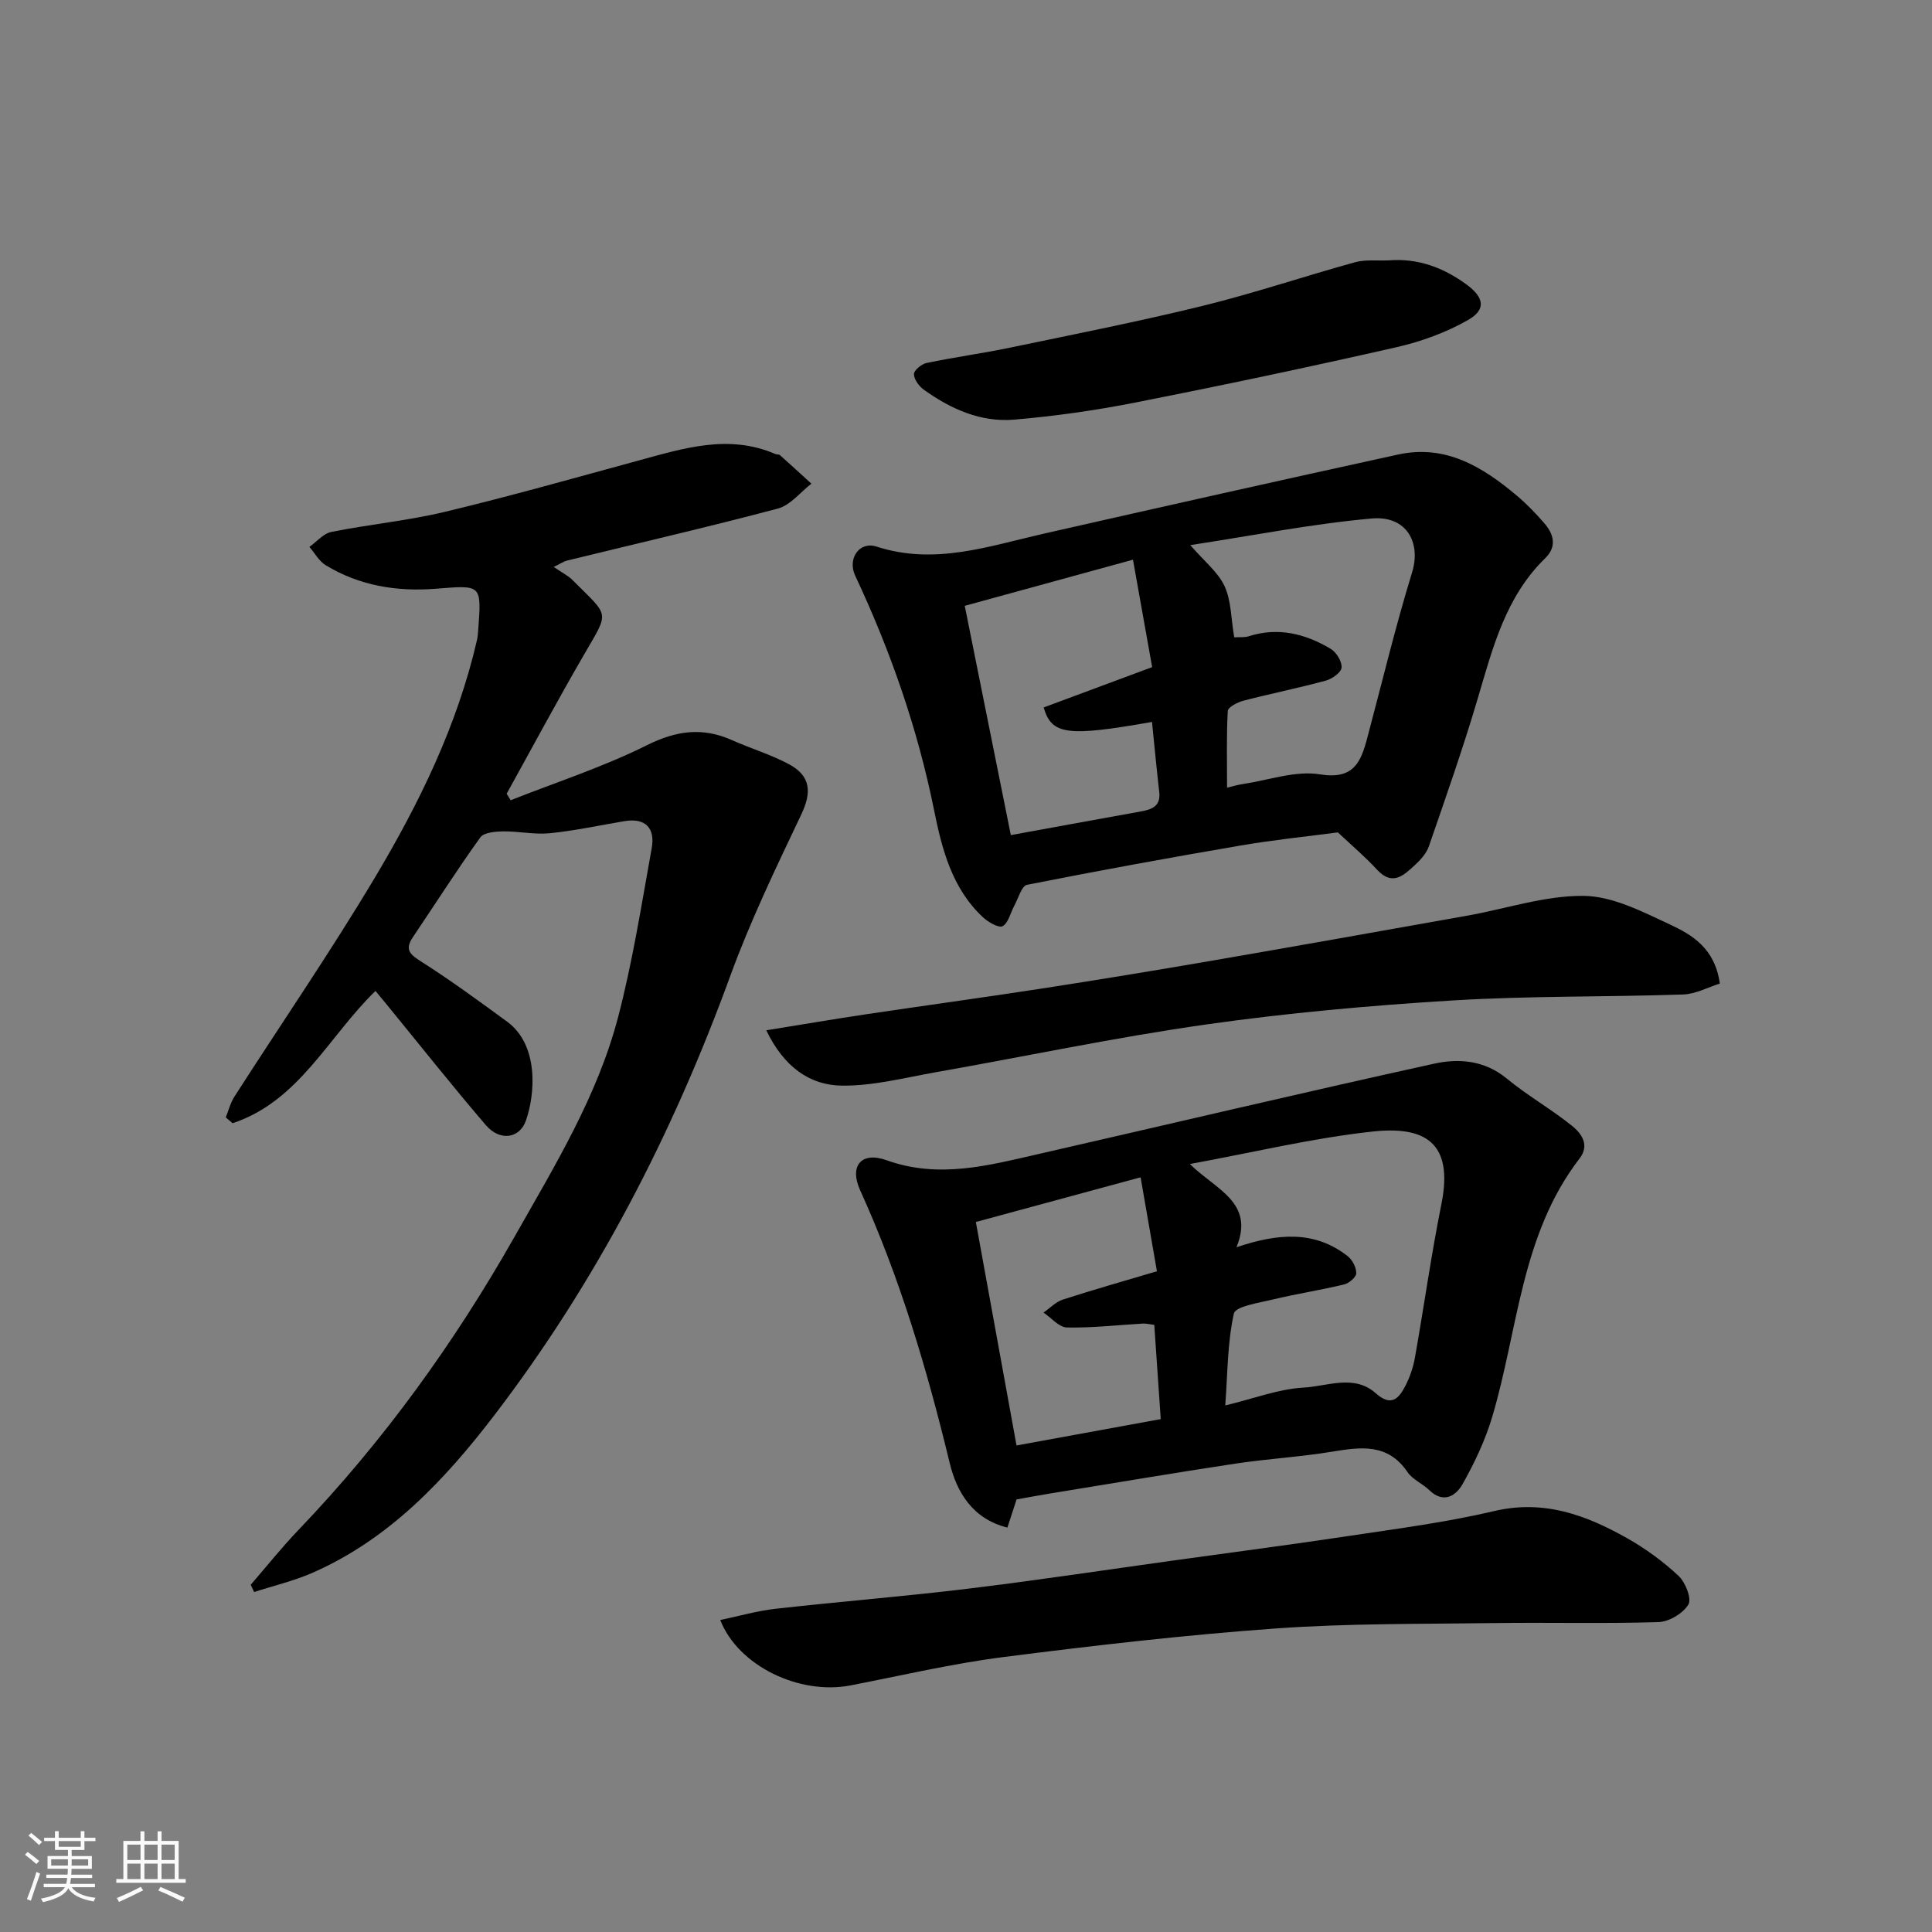
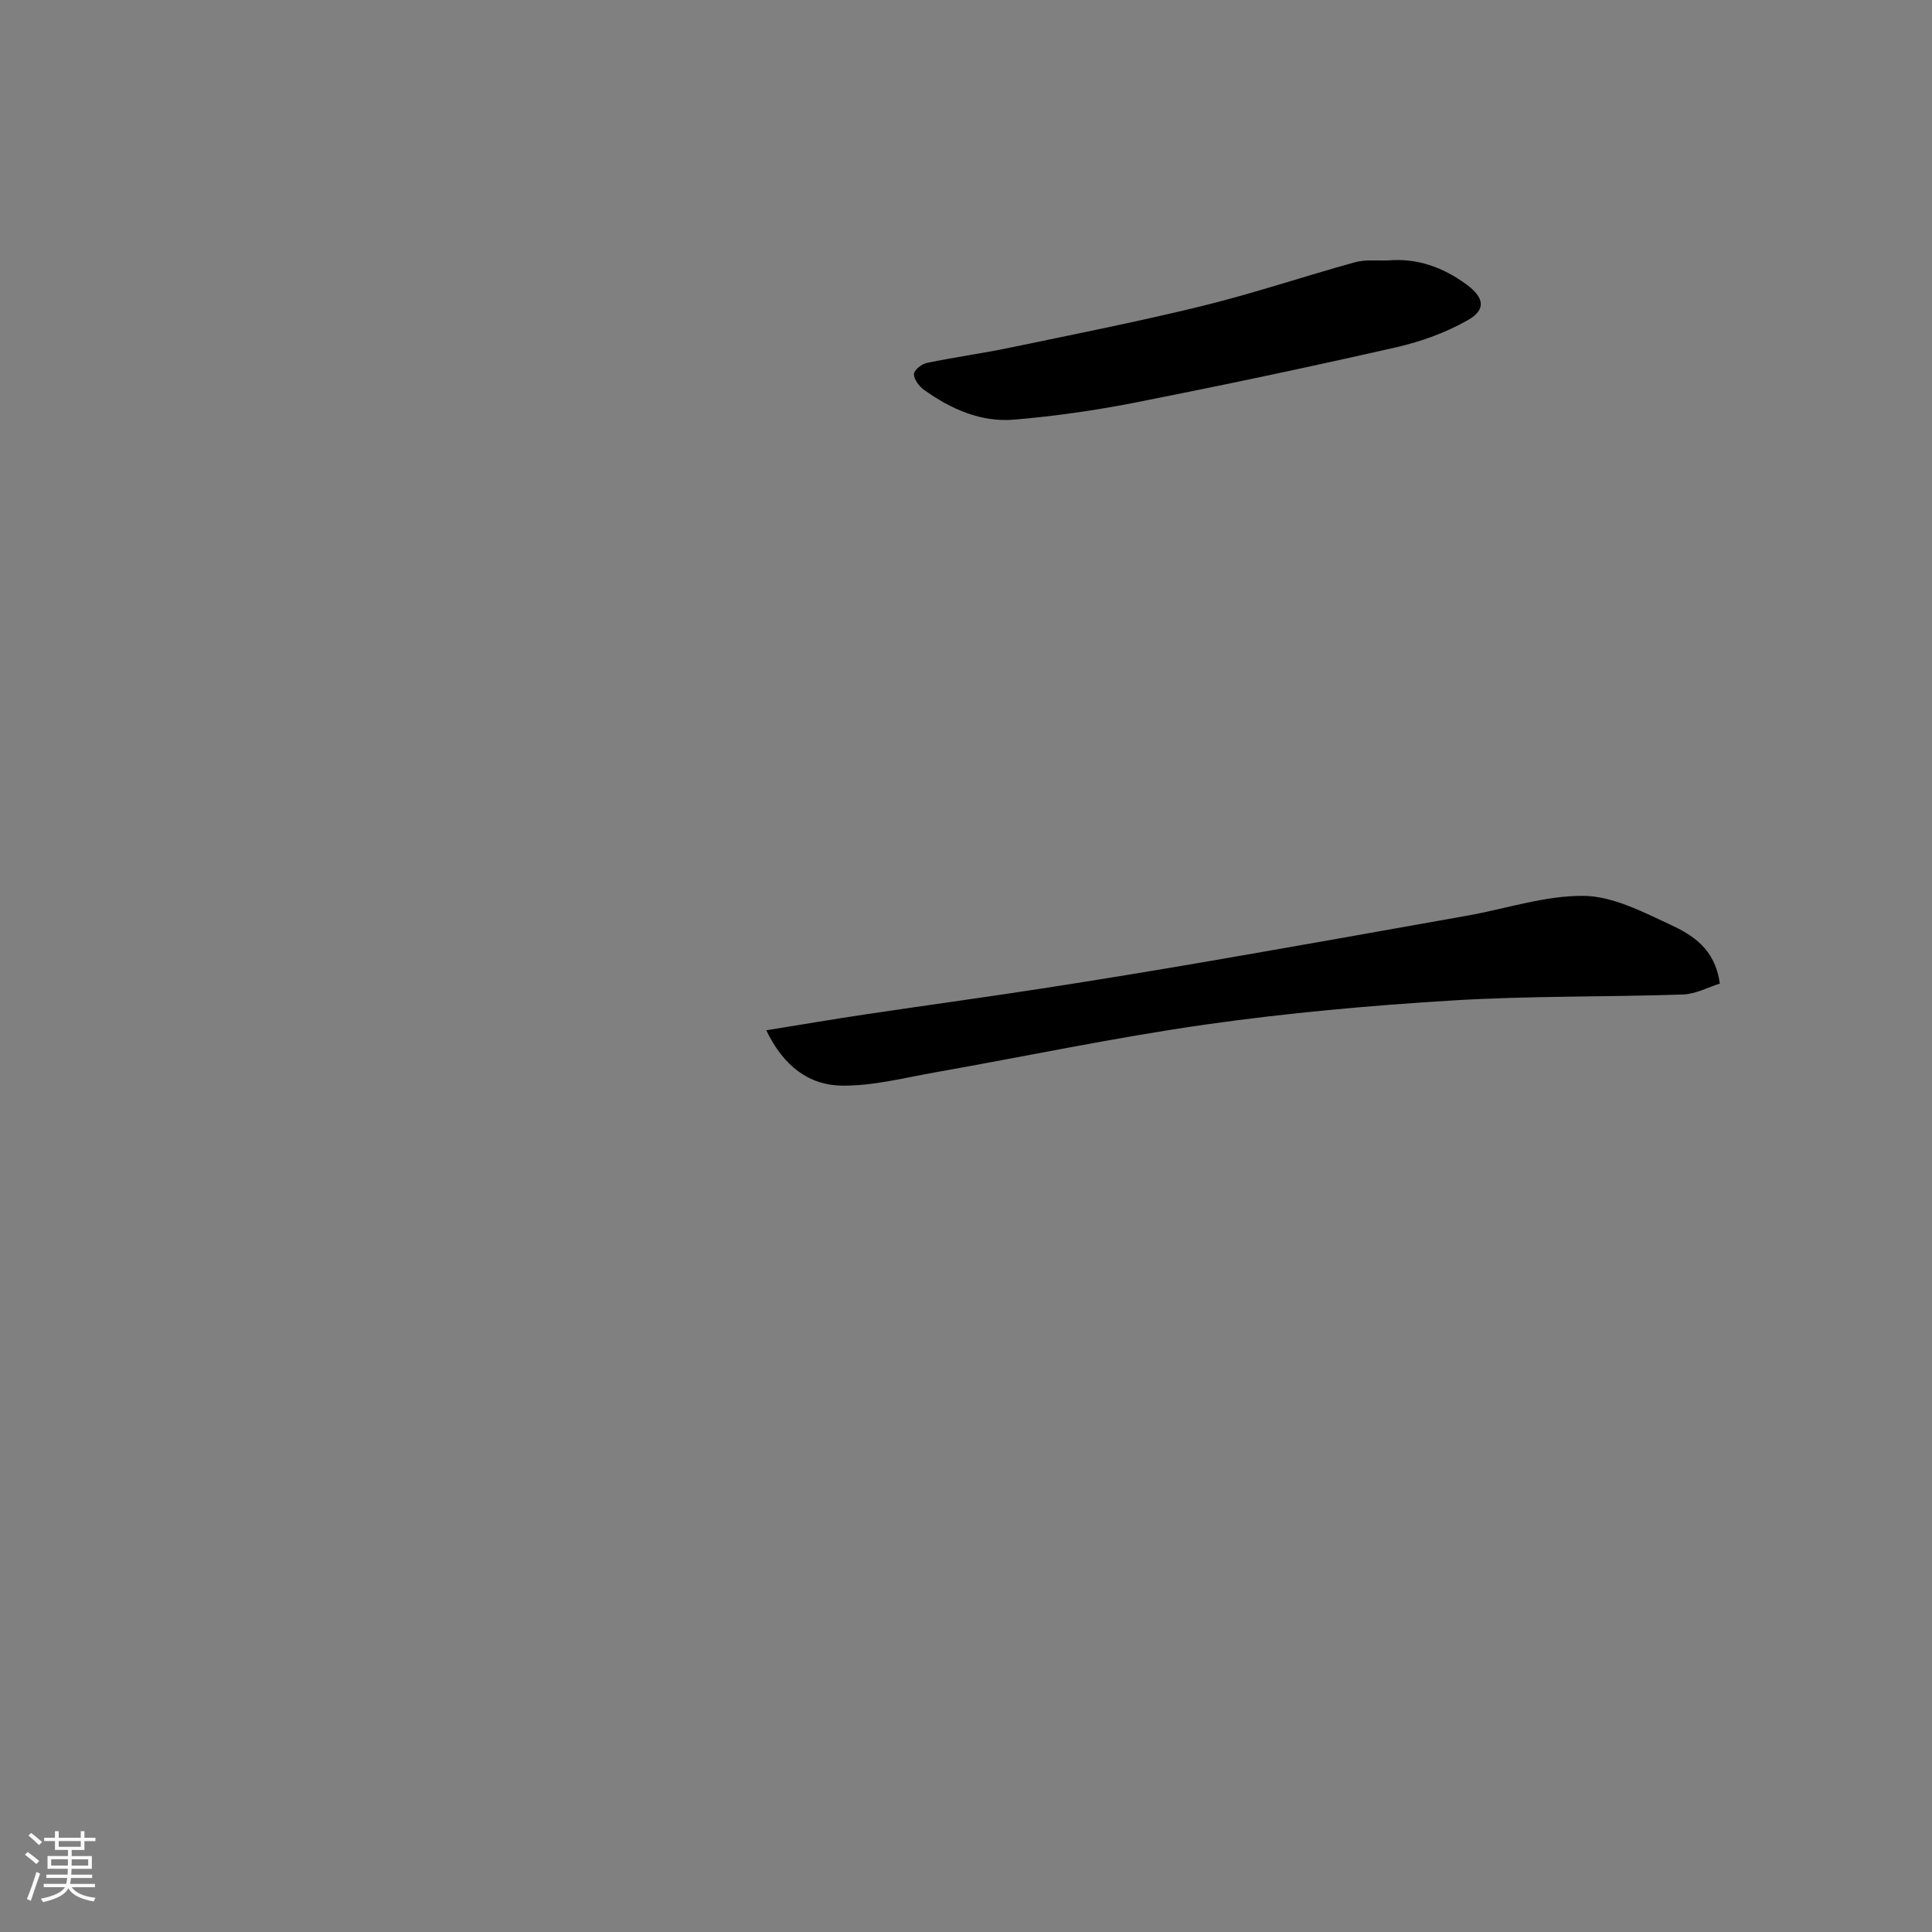
<svg xmlns="http://www.w3.org/2000/svg" enable-background="new 0 0 400 400" viewBox="0 0 400 400">
  <rect x="0" y="0" width="400" height="400" fill="#808080" stroke="none" />
  <path d="m5.17 384 .55-.58c.85.61 1.65 1.24 2.4 1.87l-.59.64c-.83-.73-1.62-1.38-2.36-1.93m1.22 9.53-.82-.34c.71-1.76 1.37-3.64 1.98-5.63.24.13.5.25.76.36-.6 1.67-1.24 3.54-1.92 5.61m-.5-13.5.57-.54c.56.44 1.31 1.06 2.26 1.87l-.64.64c-.68-.66-1.41-1.32-2.19-1.97m3.25.46h2.24v-1.36h.77v1.36h4.57v-1.36h.76v1.36h2.28v.69h-2.28v1.84h-2.64v1.26h4.18v2.64h-4.21c0 .45-.02.86-.05 1.21h4.32v.69h-4.38c-.04.34-.1.75-.19 1.22h5.15v.69h-4.82c.87 1.19 2.51 1.92 4.93 2.19-.17.31-.3.57-.37.76-2.77-.49-4.52-1.41-5.26-2.76-.56 1.26-2.3 2.23-5.24 2.9-.12-.24-.26-.48-.43-.72 2.73-.55 4.38-1.34 4.96-2.38h-4.38v-.69h4.65c.1-.38.17-.79.21-1.22h-4.32v-.69h4.4c.03-.34.05-.75.05-1.21h-4.2v-2.64h4.23v-1.26h-2.69v-1.84h-2.24zm1.46 4.46v1.29h3.45c.01-.4.02-.57.01-.53v-.32-.45h-3.46zm1.55-2.59h4.57v-1.19h-4.57zm6.11 2.59h-3.42v.77c-.01.19-.01.37-.02.53h3.44z" fill="#fafafa" />
-   <path d="m32.63 379.16h.82v1.98h3.54v7.89h1.46v.78h-14.37v-.78h1.46v-7.89h3.54v-1.98h.82v1.98h2.73zm-3.49 11.48.5.73c-1.61.82-3.28 1.63-5 2.41-.13-.27-.28-.55-.44-.82 1.75-.72 3.4-1.49 4.94-2.32m-2.78-5.55h2.73v-3.18h-2.73zm0 3.95h2.73v-3.2h-2.73zm3.54-3.95h2.73v-3.18h-2.73zm0 3.95h2.73v-3.2h-2.73zm7.89 4.68c-1.84-.92-3.51-1.7-5.02-2.32l.45-.73c1.89.8 3.57 1.55 5.04 2.23zm-1.62-11.81h-2.73v3.18h2.73zm-2.73 7.13h2.73v-3.2h-2.73z" fill="#fafafa" />
  <g fill="#000001">
-     <path d="m114.64 117.38c1.77 1.21 2.97 1.79 3.86 2.68 7.8 7.85 7.76 6.22 2.24 15.78-5.44 9.4-10.58 18.99-15.84 28.49.27.45.55.9.82 1.35 9.44-3.73 19.16-6.88 28.21-11.39 6.12-3.05 11.54-3.77 17.65-1.04 3.86 1.72 7.97 2.95 11.69 4.93 4.64 2.46 4.8 5.86 2.63 10.44-5.23 11.01-10.56 22.05-14.72 33.48-11.94 32.75-27.75 63.36-48.94 91.05-10.24 13.35-21.75 25.57-37.61 32.51-3.85 1.68-8.01 2.65-12.02 3.95-.23-.5-.46-1-.7-1.5 3.3-3.81 6.44-7.76 9.92-11.39 17.55-18.33 32.26-38.71 44.76-60.77 8.28-14.62 17.11-29.02 21.39-45.4 3-11.47 4.84-23.26 6.95-34.95.73-4.04-1.19-6.33-5.64-5.59-5.15.86-10.26 1.98-15.44 2.5-3.18.32-6.45-.42-9.67-.38-1.63.03-4 .21-4.74 1.25-4.85 6.75-9.32 13.77-13.97 20.67-1.8 2.67-.46 3.64 1.87 5.12 6.05 3.85 11.85 8.11 17.65 12.35 6.62 4.85 5.82 15.02 3.89 20.5-1.31 3.73-5.41 4.3-8.29.93-7.04-8.22-13.76-16.7-20.61-25.08-.73-.89-1.46-1.77-2.24-2.71-9.74 9.45-15.83 22.85-29.59 27.39-.47-.4-.94-.81-1.41-1.21.59-1.44.96-3 1.79-4.29 9.69-15.1 19.86-29.91 29.06-45.31 9.2-15.42 17.1-31.55 21.17-49.25.15-.64.19-1.31.24-1.96.72-9.67.74-9.38-8.88-8.63-7.94.62-15.74-.63-22.7-4.89-1.38-.84-2.25-2.5-3.36-3.78 1.51-1.07 2.89-2.77 4.54-3.1 7.83-1.57 15.85-2.32 23.6-4.18 13.43-3.22 26.73-6.99 40.06-10.62 9.34-2.54 18.63-5.5 28.27-1.33.3.13.73.04.95.23 2.19 1.95 4.34 3.93 6.51 5.91-2.3 1.77-4.35 4.46-6.93 5.15-14.46 3.84-29.05 7.19-43.58 10.75-.76.18-1.43.66-2.84 1.34z" />
-     <path d="m210.47 310.44c-.61 1.87-1.21 3.69-1.9 5.83-7.3-1.81-10.52-7.47-11.94-13.35-4.68-19.35-10.29-38.33-18.55-56.5-2.28-5.02.24-8.08 5.46-6.21 10.86 3.89 21.12 1.08 31.52-1.29 27.29-6.24 54.53-12.69 81.87-18.7 5.08-1.12 10.42-.72 15.01 3.07 4.27 3.52 9.15 6.29 13.47 9.75 1.99 1.59 3.8 3.99 1.61 6.83-12.18 15.82-12.7 35.54-18.12 53.63-1.43 4.77-3.63 9.4-6.08 13.75-1.37 2.43-3.93 4.14-6.9 1.27-1.4-1.36-3.46-2.19-4.51-3.74-4.09-6.02-9.67-5.2-15.65-4.22-6.62 1.09-13.36 1.47-20.01 2.47-12.75 1.93-25.47 4.09-38.2 6.16-2.26.37-4.5.79-7.08 1.25zm35.88-69.44c5.35 5.29 13.48 7.92 9.65 17.23 8.49-2.86 16.11-3.56 23.02 1.84.97.76 1.8 2.35 1.78 3.54-.01.81-1.49 2.08-2.51 2.32-4.89 1.18-9.88 1.94-14.77 3.12-2.87.69-7.72 1.4-8.06 2.91-1.35 6.08-1.29 12.47-1.78 19.02 6.1-1.47 11.1-3.42 16.18-3.69 4.94-.26 10.5-2.83 14.98 1.17 3.17 2.83 4.74 1.13 6.09-1.46.96-1.84 1.66-3.91 2.02-5.95 1.88-10.58 3.36-21.24 5.48-31.77 2.59-12.87-3.56-16.15-14.21-15.01-12.34 1.33-24.52 4.28-37.87 6.73zm-10.2 2.75c-12.01 3.26-23.08 6.26-34.11 9.25 2.86 15.7 5.59 30.71 8.42 46.27 9.9-1.81 19.58-3.58 29.86-5.46-.46-6.7-.89-13.04-1.34-19.51-1.06-.13-1.7-.3-2.32-.27-5.26.3-10.51.92-15.76.81-1.64-.03-3.23-2-4.85-3.08 1.32-.92 2.52-2.21 3.99-2.69 6.27-2.03 12.62-3.83 19.49-5.87-1.14-6.56-2.24-12.89-3.38-19.45z" />
-     <path d="m276.99 172.34c-6.53.86-13.35 1.55-20.1 2.71-14.78 2.53-29.54 5.22-44.25 8.14-1.12.22-1.81 2.8-2.64 4.32-.8 1.46-1.2 3.53-2.41 4.24-.76.45-2.99-.82-4.07-1.83-6.44-5.99-8.51-14.15-10.15-22.28-3.41-16.86-9.02-32.92-16.31-48.45-1.65-3.51.84-7.19 4.44-6.02 12.01 3.9 23.19-.09 34.6-2.68 24.44-5.55 48.9-11.04 73.39-16.39 9.8-2.14 17.49 2.56 24.57 8.53 2.03 1.71 3.9 3.65 5.64 5.66 1.98 2.28 2.71 4.85.22 7.28-8.23 8.01-10.88 18.62-13.99 29.12-3.04 10.28-6.6 20.4-10.1 30.54-.51 1.47-1.74 2.82-2.93 3.91-2.28 2.1-4.6 4.36-7.77.95-2.41-2.63-5.15-4.95-8.14-7.75zm-21.46-40.39c1.09-.07 2.12.07 3.02-.22 6.08-1.95 11.69-.52 16.92 2.58 1.19.7 2.38 2.62 2.29 3.9-.07 1-1.96 2.36-3.28 2.71-5.64 1.53-11.38 2.68-17.03 4.15-1.23.32-3.2 1.33-3.25 2.12-.29 5.17-.15 10.36-.15 15.89.85-.2 2.06-.57 3.31-.76 5.32-.8 10.85-2.82 15.91-2 6.98 1.14 8.47-2.51 9.8-7.51 3.06-11.45 5.81-22.99 9.29-34.31 1.86-6.05-1.04-11.81-8.38-11.15-12.37 1.11-24.62 3.54-37.54 5.51 2.93 3.39 5.75 5.6 7.09 8.49 1.39 3 1.33 6.66 2 10.6zm-17.02 17.52c-17.51 3.09-20.79 2.69-22.43-3 7.24-2.69 14.5-5.39 22.46-8.35-1.3-7.25-2.59-14.52-3.97-22.24-12.11 3.32-23.32 6.39-34.83 9.55 3.23 16.09 6.39 31.81 9.54 47.47 9.33-1.7 18.13-3.32 26.93-4.9 2.29-.41 4.13-1.09 3.8-4-.54-4.73-.99-9.47-1.5-14.53z" />
-     <path d="m149.12 335.41c3.88-.81 7.59-1.89 11.38-2.32 13.21-1.49 26.48-2.54 39.68-4.14 14.29-1.73 28.53-3.89 42.79-5.87 12.15-1.69 24.33-3.27 36.46-5.1 10.01-1.51 20.09-2.81 29.92-5.13 10.28-2.42 19.03.82 27.53 5.62 3.81 2.15 7.45 4.81 10.64 7.79 1.43 1.33 2.77 4.74 2.04 5.94-1.11 1.84-4 3.57-6.19 3.64-11.32.35-22.66.04-33.99.2-15.1.21-30.25.04-45.29 1.12-18.81 1.35-37.58 3.52-56.29 5.91-10.65 1.36-21.17 3.83-31.73 5.88-10.52 2.03-23.2-3.98-26.95-13.54z" />
    <path d="m158.65 213.31c7.47-1.2 14-2.32 20.56-3.3 12.12-1.81 24.27-3.46 36.39-5.33 11.61-1.79 23.21-3.7 34.79-5.69 17.84-3.08 35.66-6.25 53.49-9.43 8.01-1.43 16.02-4.16 24-4.08 5.96.06 12.1 3.24 17.77 5.88 4.64 2.16 9.41 4.93 10.42 12.28-2.42.75-5.01 2.18-7.65 2.26-15.92.54-31.88.26-47.77 1.24-17.03 1.04-34.08 2.57-50.97 4.97-18.71 2.66-37.23 6.58-55.86 9.87-6.46 1.14-12.98 2.85-19.45 2.79-6.79-.06-12.12-3.95-15.72-11.46z" />
    <path d="m287.5 53.91c6.02-.49 11.26 1.45 16.07 4.95 3.64 2.65 4.22 5.18.43 7.36-4.55 2.61-9.72 4.49-14.85 5.66-17.93 4.08-35.93 7.88-53.97 11.44-8.32 1.64-16.76 2.84-25.2 3.56-6.91.59-13.12-2.19-18.69-6.18-1.01-.72-2.05-2.13-2.07-3.24-.01-.79 1.57-2.09 2.62-2.31 5.74-1.2 11.56-1.98 17.3-3.18 13.37-2.78 26.78-5.43 40.04-8.69 10.56-2.6 20.89-6.1 31.39-8.99 2.18-.59 4.61-.28 6.93-.38z" />
  </g>
</svg>